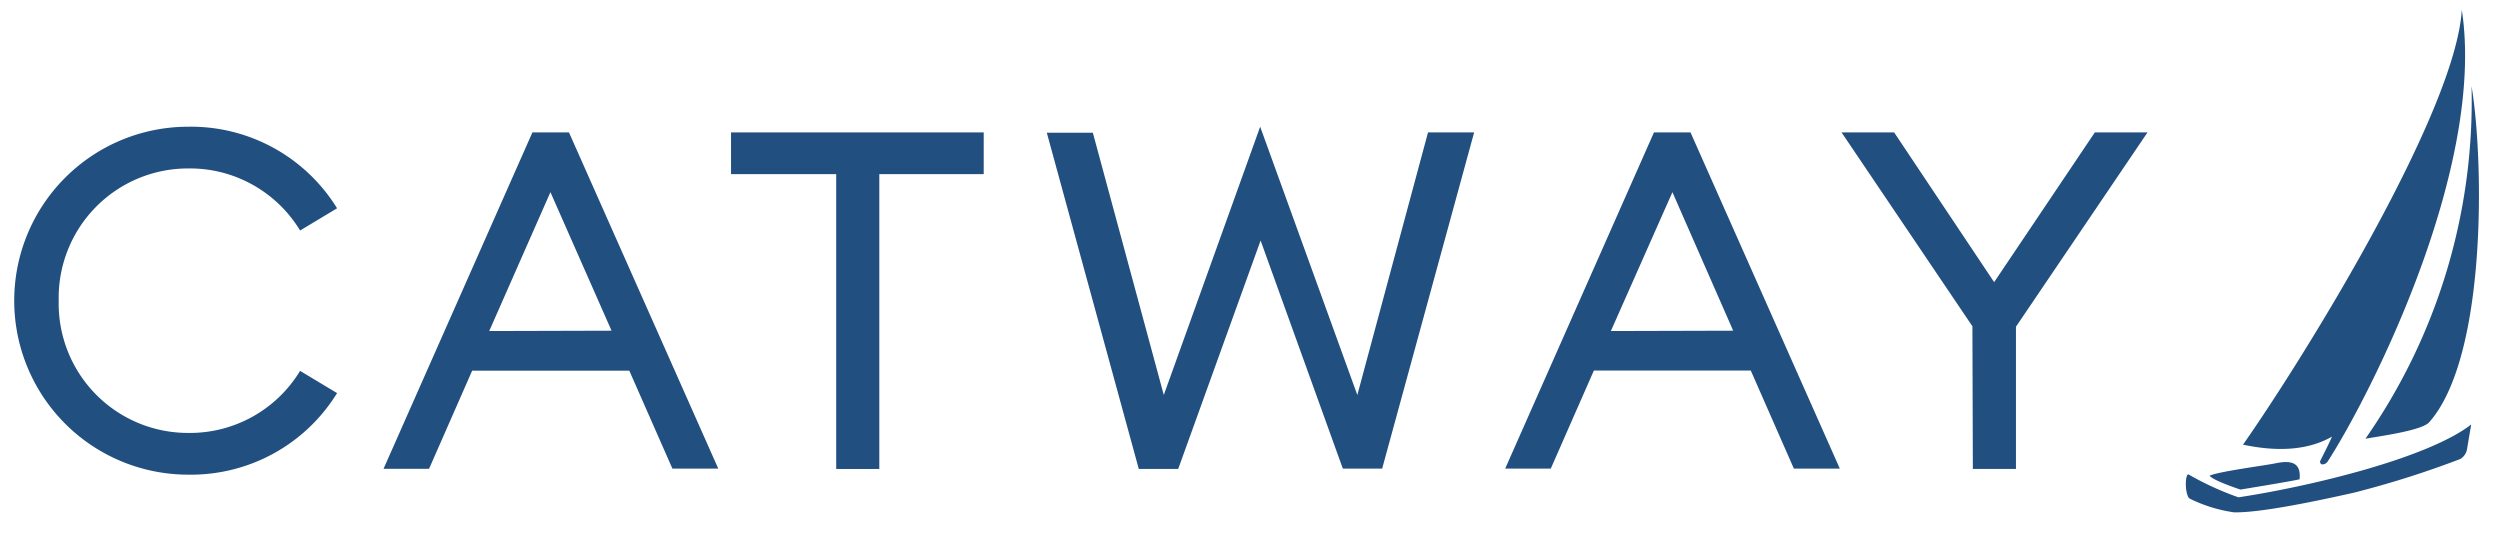
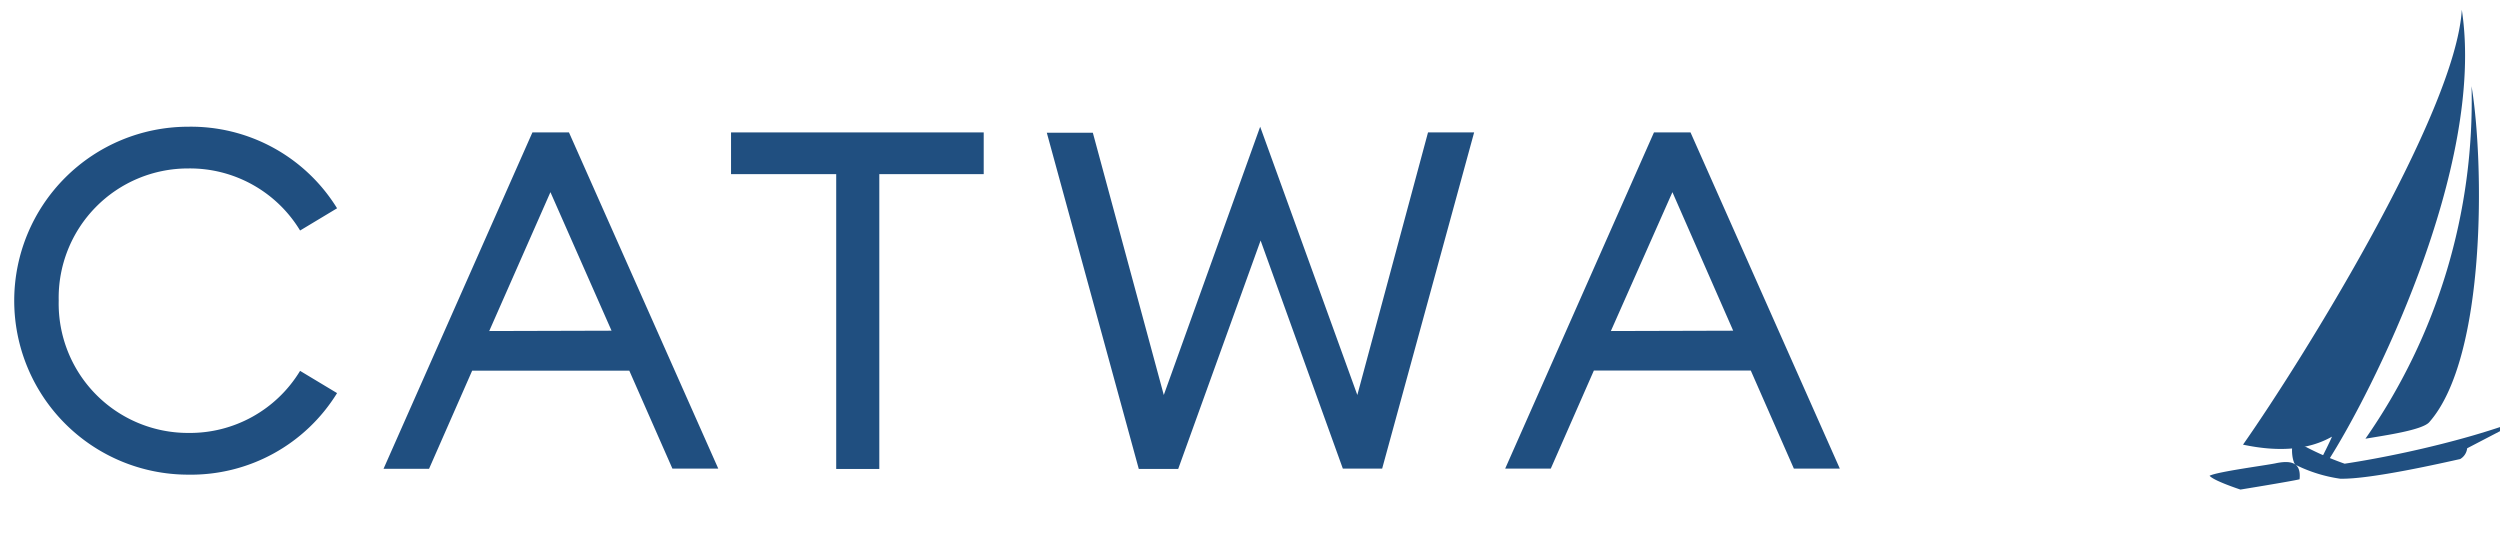
<svg xmlns="http://www.w3.org/2000/svg" viewBox="0 0 290 62">
  <path d="M21.83,14.7A19.91,19.91,0,0,1,39.1,24.16l-4.29,2.58a14.94,14.94,0,0,0-13-7.2,15,15,0,0,0-15,15.34,15,15,0,0,0,15,15.34,14.94,14.94,0,0,0,13-7.2L39.1,45.6a19.91,19.91,0,0,1-17.27,9.46,20.18,20.18,0,1,1,0-40.36Z" style="fill:#204f80" />
  <path d="M61.76,15.36H66l17.32,39H78L73,43H54.77l-5,11.38H44.49Zm9.18,23L63.85,22.29,56.75,38.4Z" style="fill:#204f80" />
  <path d="M97,20.2H84.8V15.36h29.31V20.2H102V54.4H97Z" style="fill:#204f80" />
  <path d="M146.23,27.9l-9.56,26.5H132.1l-10.67-39h5.34L135,45.82,146.18,14.7l11.27,31.12,8.2-30.46H171l-10.67,39h-4.56Z" style="fill:#204f80" />
  <path d="M191.86,15.36h4.24l17.32,39h-5.33l-5-11.38h-18.2l-5,11.38H174.6Zm9.19,23L194,22.29,186.86,38.4Z" style="fill:#204f80" />
-   <path d="M228.8,37.85,213.62,15.36h6.1l11.6,17.37L243,15.36h6.11L233.85,37.9V54.4h-5Z" style="fill:#204f80" />
-   <path d="M285.38,53.25a111.54,111.54,0,0,1-12.32,3.9c-1.91.42-10.4,2.37-13.92,2.28a17,17,0,0,1-5.07-1.56.57.57,0,0,1-.26-.27c-.43-1-.25-2.73.07-2.56a34.42,34.42,0,0,0,5.78,2.65c8.55-1.3,22-4.57,27-8.45L286.19,52A1.65,1.65,0,0,1,285.38,53.25ZM266.74,55.6c-.94.23-6.85,1.19-6.85,1.19s-3.07-1-3.58-1.6c.86-.47,6.68-1.23,7.67-1.45,2.18-.46,2.94.21,2.77,1.86Z" style="fill:#204f80" />
+   <path d="M285.38,53.25c-1.91.42-10.4,2.37-13.92,2.28a17,17,0,0,1-5.07-1.56.57.57,0,0,1-.26-.27c-.43-1-.25-2.73.07-2.56a34.42,34.42,0,0,0,5.78,2.65c8.55-1.3,22-4.57,27-8.45L286.19,52A1.65,1.65,0,0,1,285.38,53.25ZM266.74,55.6c-.94.23-6.85,1.19-6.85,1.19s-3.07-1-3.58-1.6c.86-.47,6.68-1.23,7.67-1.45,2.18-.46,2.94.21,2.77,1.86Z" style="fill:#204f80" />
  <path d="M285.57,1.13c2.79,18.31-10.52,44.58-15.55,52.39a.76.76,0,0,1-.6.35h0a.27.27,0,0,1-.28-.25.18.18,0,0,1,0-.14c.37-.74,1.15-2.28,1.37-2.83-2.7,1.54-6.17,1.81-10.32.93C267.12,41.7,284.86,13.12,285.57,1.13Z" style="fill:#204f80" />
  <path d="M286.7,10c1.45,8.68,1.78,31.45-4.93,39-.87.9-5,1.49-7.38,1.89A68.43,68.43,0,0,0,286.7,10Z" style="fill:#204f80" />
</svg>